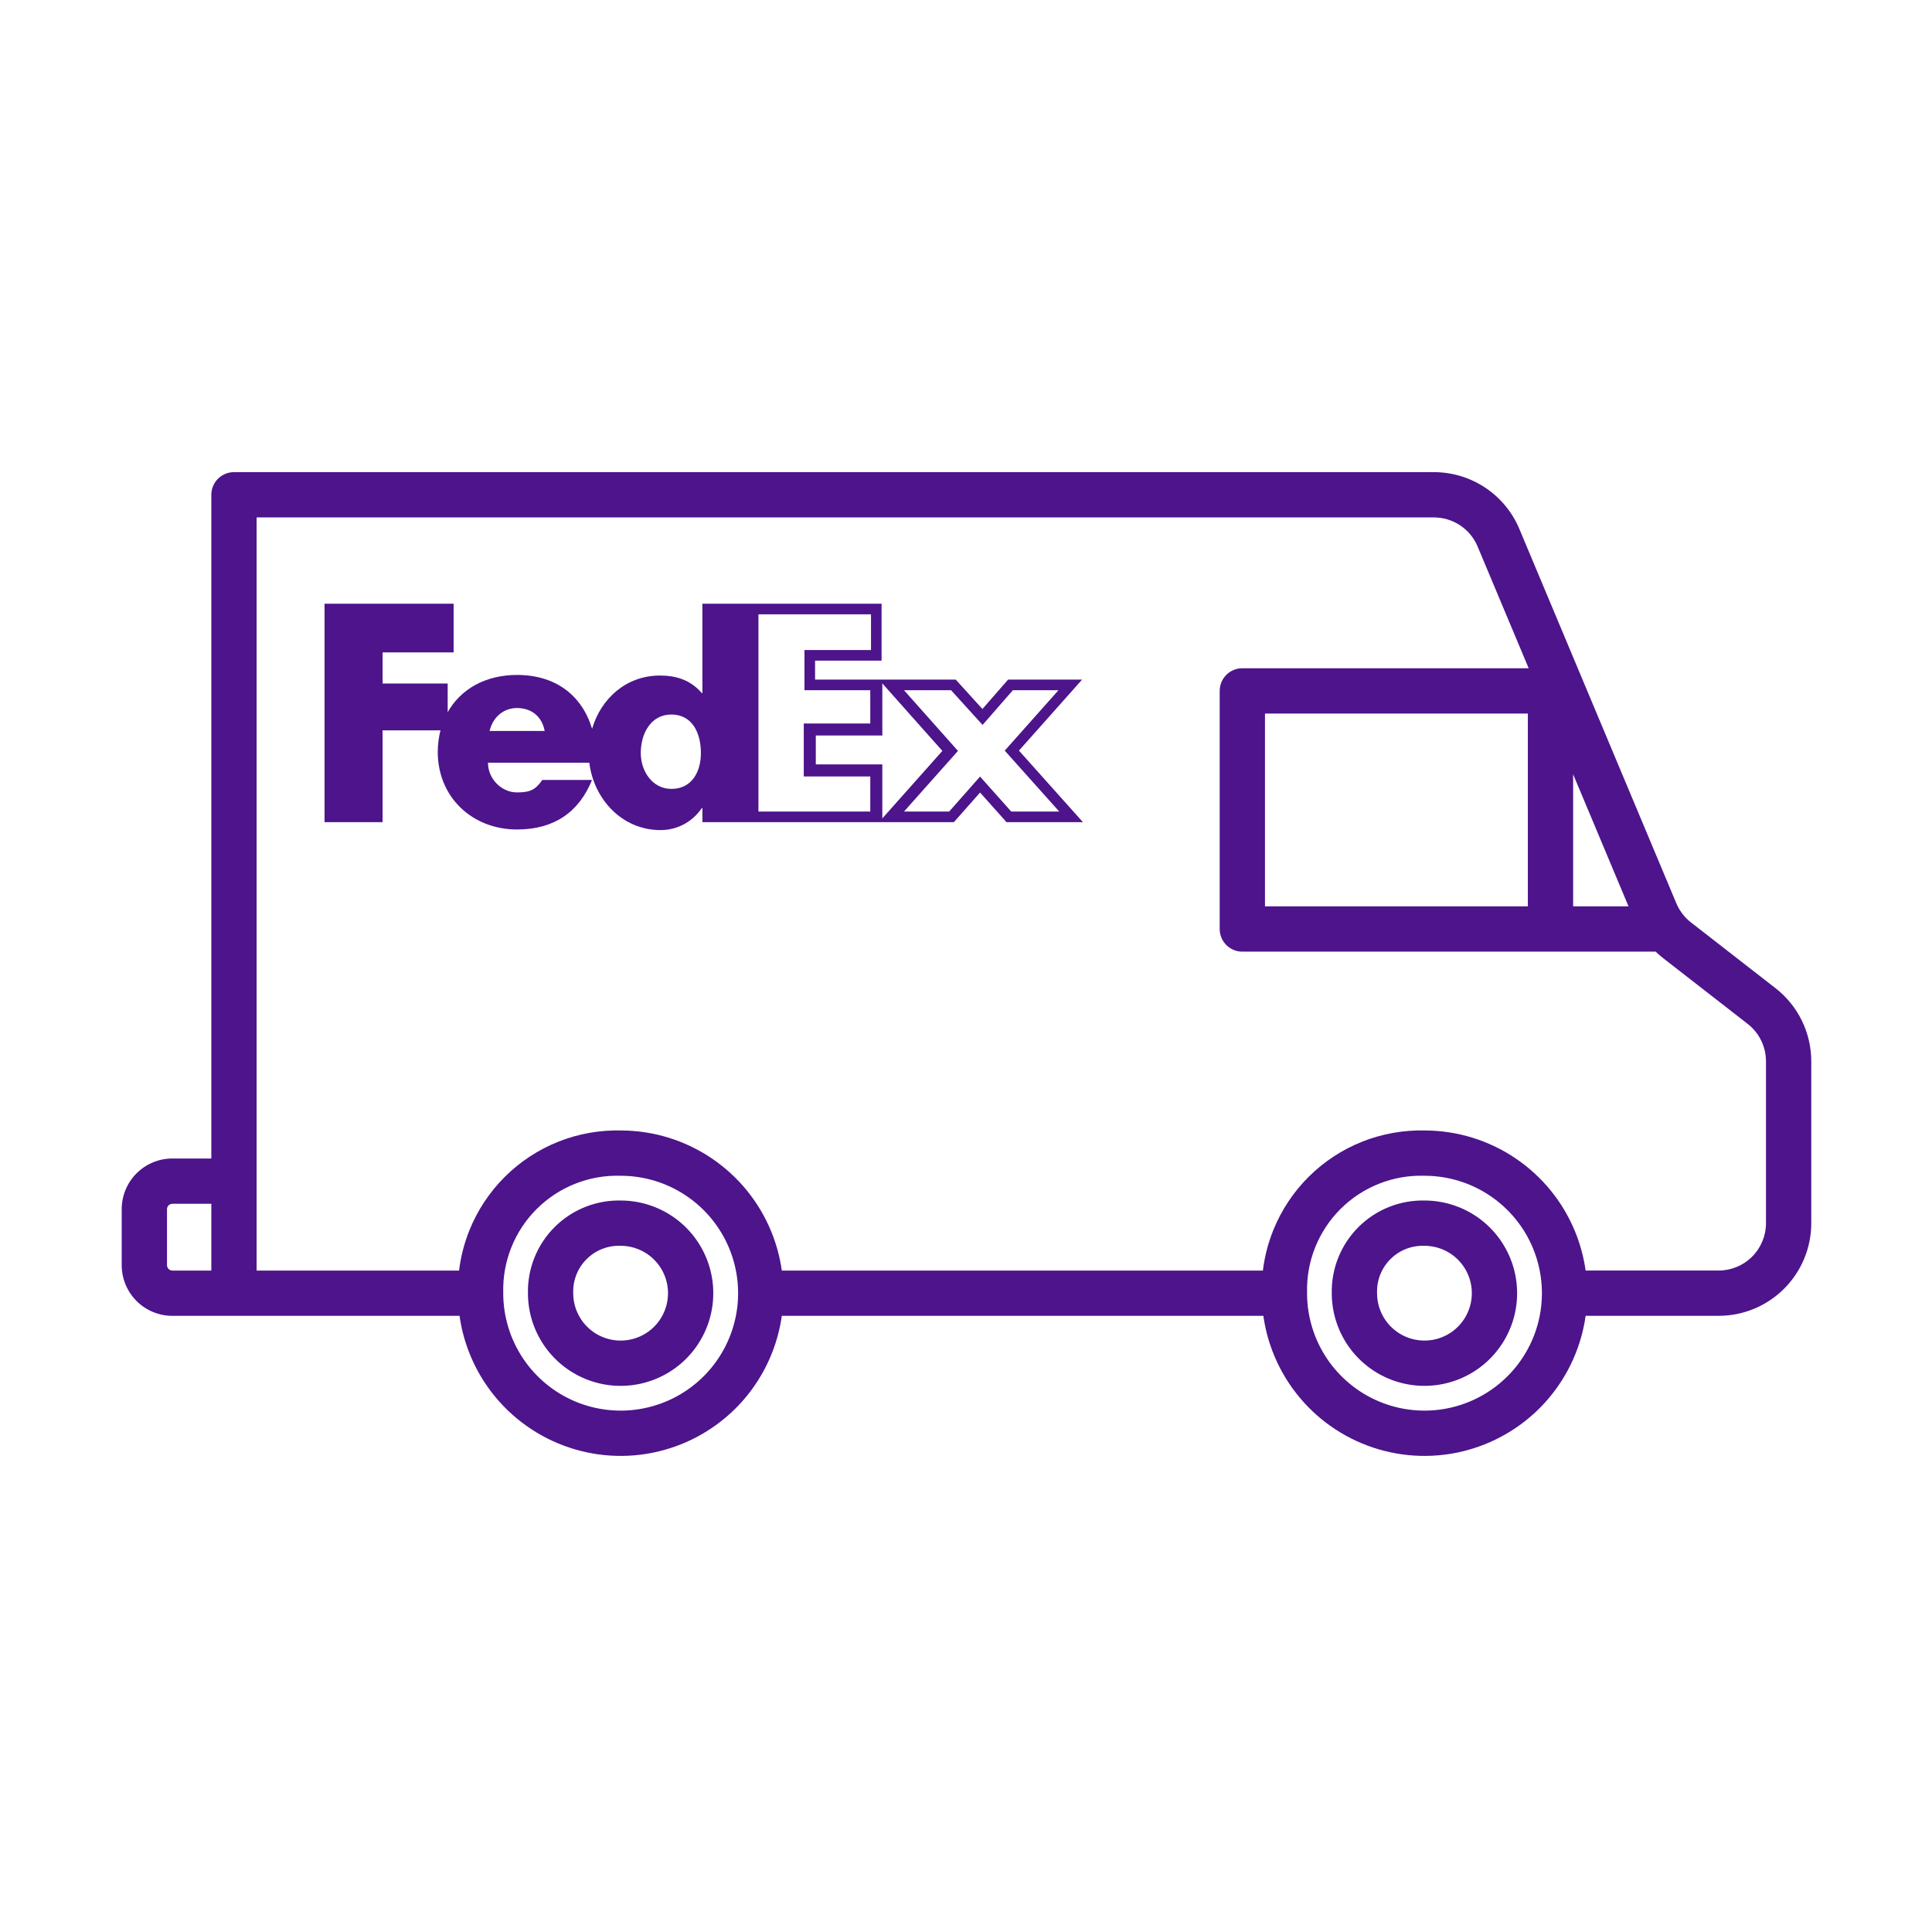
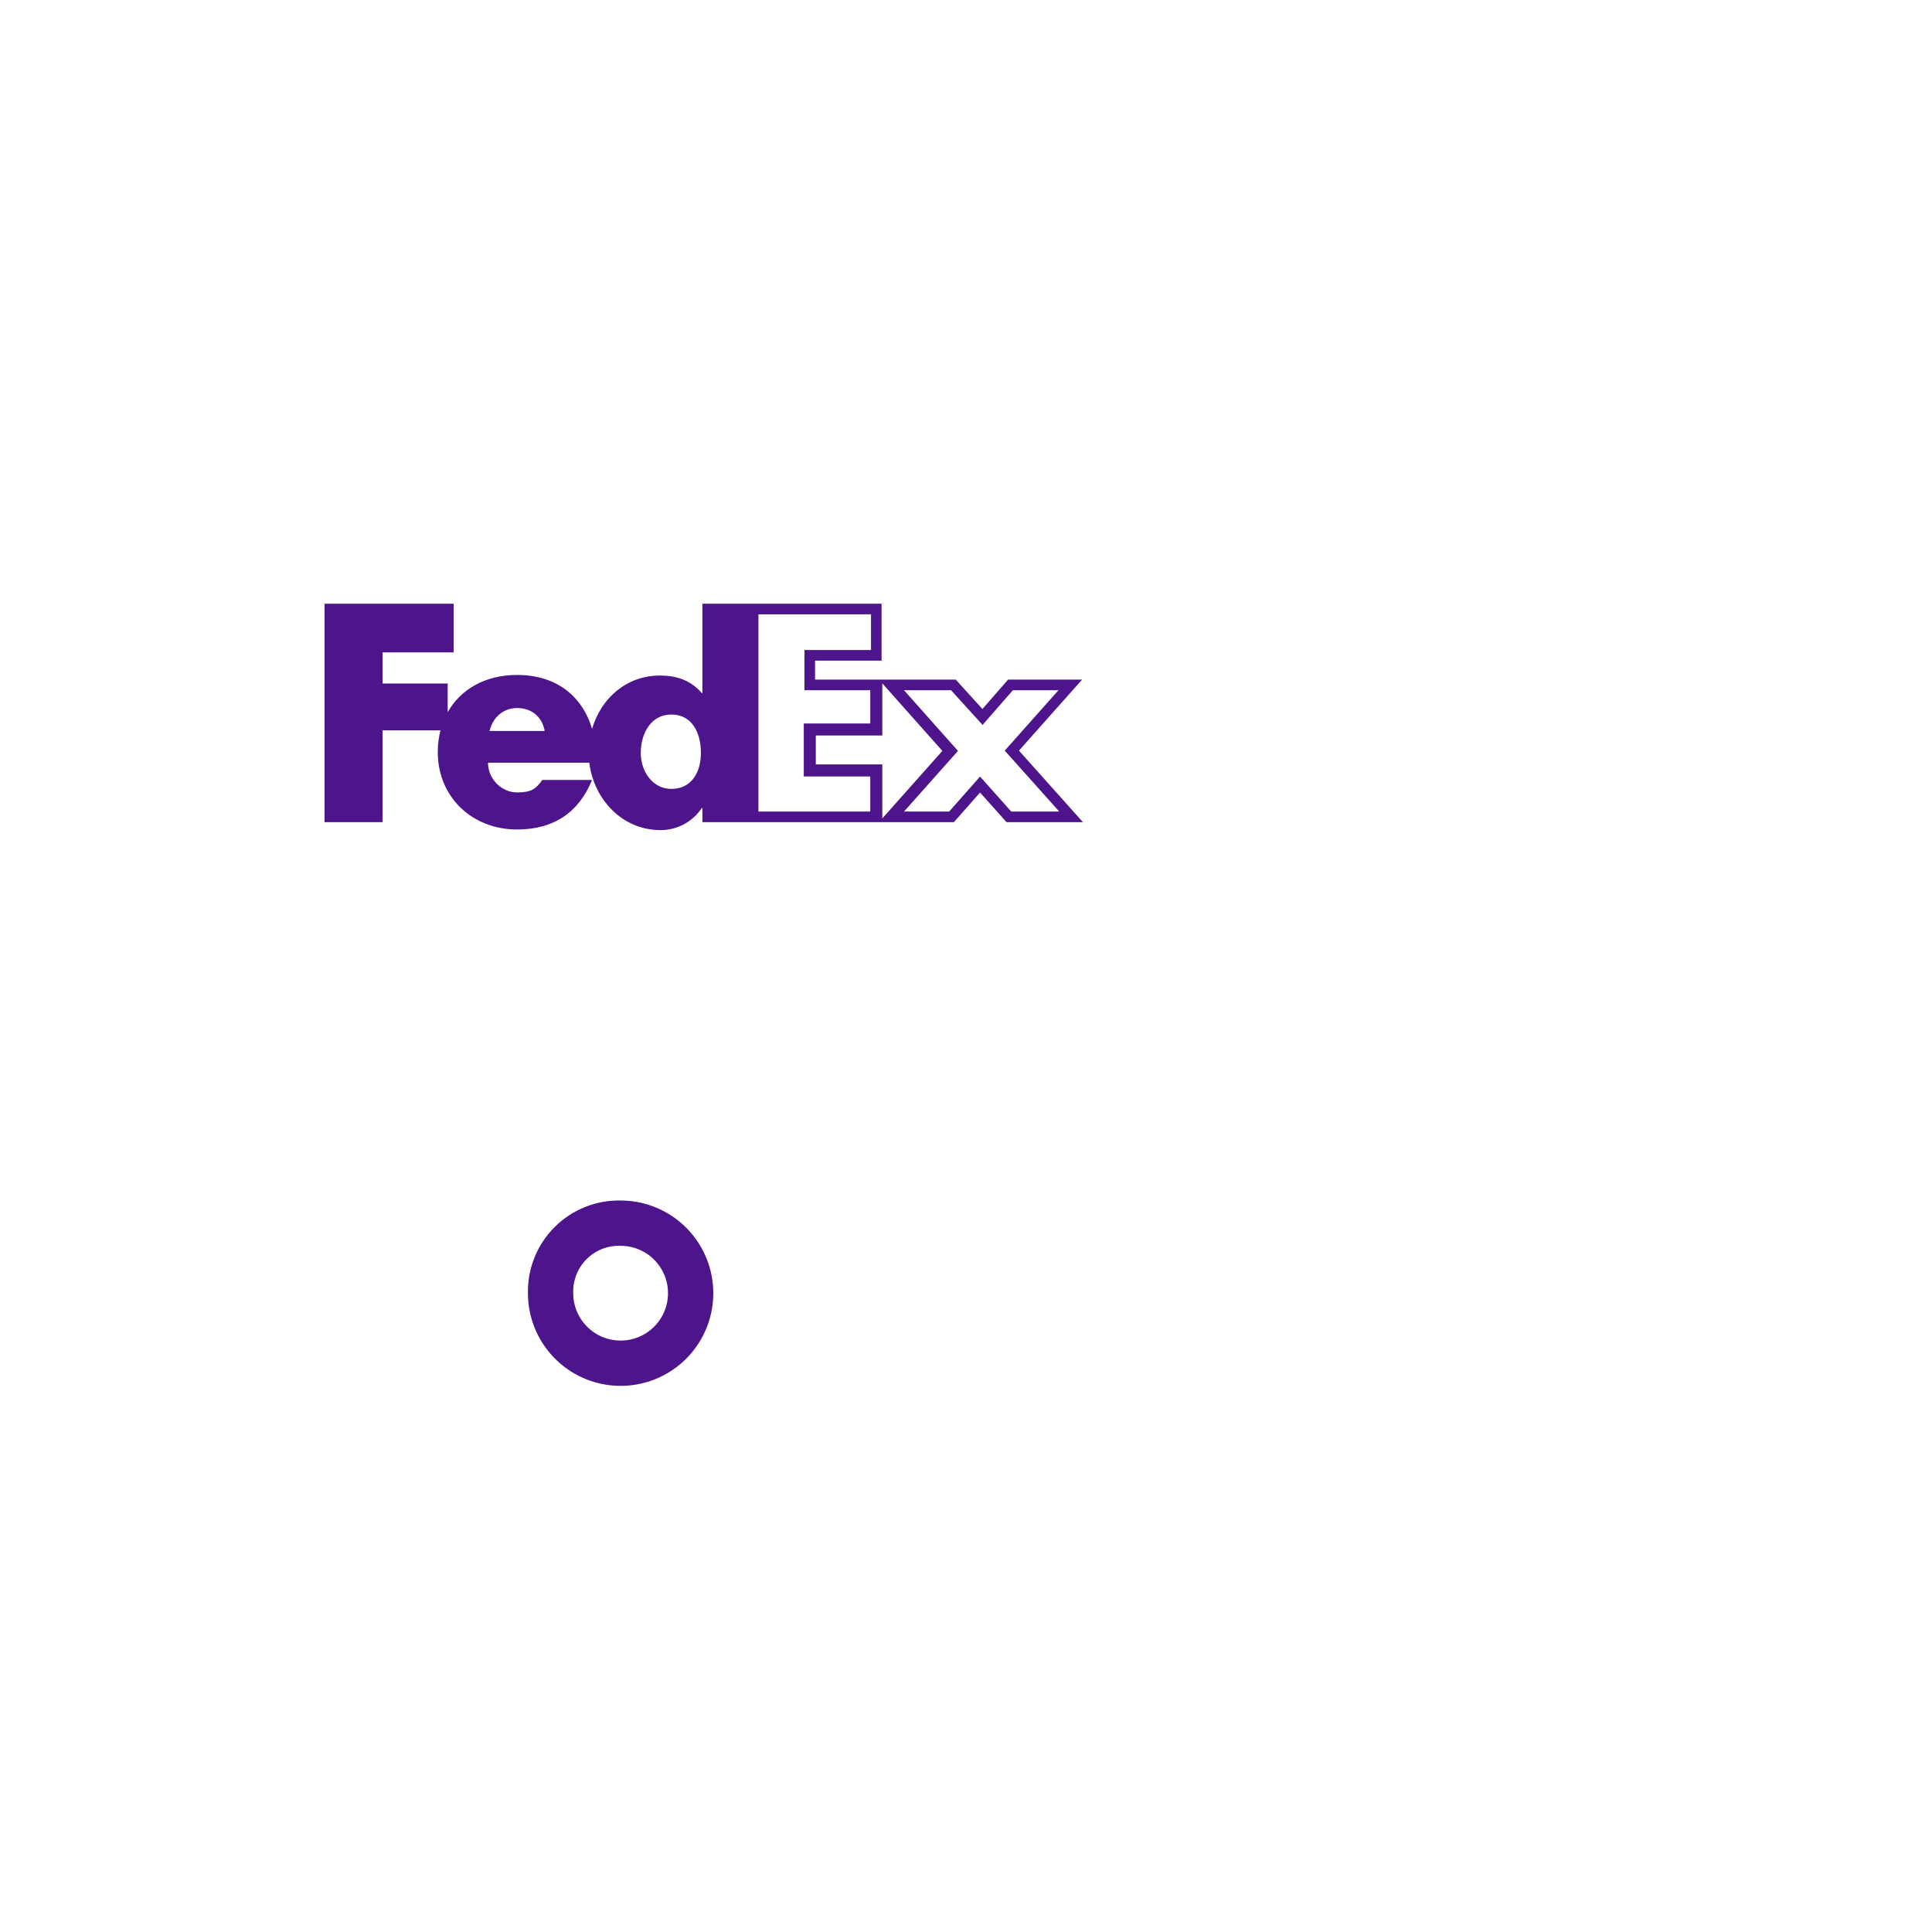
<svg xmlns="http://www.w3.org/2000/svg" width="128" height="128" viewBox="0 0 128 128" fill="none">
  <path fill-rule="evenodd" clip-rule="evenodd" d="M71.692 45.026L67.508 49.73L71.747 54.47H66.684L64.933 52.507L63.198 54.47H46.536V53.533H46.499C45.88 54.453 44.867 54.996 43.761 54.996C41.198 54.996 39.334 52.927 39.043 50.53H32.33C32.33 51.599 33.221 52.5 34.254 52.5C35.145 52.5 35.484 52.311 35.929 51.674H39.224C38.361 53.793 36.729 54.956 34.254 54.956C31.309 54.956 29.003 52.836 29.003 49.817C29.003 49.311 29.069 48.834 29.183 48.386H25.347V54.471H21.502V39.996H30.054V43.223H25.347V45.283H29.66V47.186C30.519 45.657 32.164 44.717 34.253 44.717C36.826 44.717 38.556 46.074 39.228 48.285C39.814 46.278 41.492 44.756 43.724 44.756C44.811 44.756 45.749 45.056 46.499 45.919H46.536V39.997H58.407V43.769H54V45.026H63.321L65.088 46.973L66.789 45.026H71.692ZM34.253 46.909C33.362 46.909 32.65 47.511 32.436 48.429H36.088C35.911 47.491 35.233 46.909 34.253 46.909ZM42.453 49.887C42.453 51.103 43.23 52.267 44.479 52.267C45.846 52.267 46.437 51.12 46.437 49.887C46.437 48.588 45.88 47.339 44.479 47.339C43.128 47.339 42.453 48.588 42.453 49.887ZM50.248 53.768H57.658V51.441H53.252V47.933H57.658V45.729H53.299V43.067H57.706V40.699H50.248V53.768ZM54.049 48.729V50.643H58.456V54.221L62.434 49.749L58.456 45.276V48.729H54.049ZM62.883 53.768L64.931 51.45L66.999 53.768H70.178L66.567 49.731L70.128 45.728H67.107L65.098 48.028L63.01 45.728H59.892L63.468 49.749L59.892 53.768H62.883Z" fill="#4D148C" />
-   <path fill-rule="evenodd" clip-rule="evenodd" d="M94.419 79.538C93.606 79.516 92.798 79.659 92.042 79.958C91.279 80.259 90.587 80.713 90.006 81.291C89.425 81.87 88.969 82.56 88.664 83.321C88.362 84.076 88.215 84.884 88.233 85.697C88.237 86.903 88.596 88.082 89.266 89.086C89.939 90.095 90.897 90.882 92.017 91.347C93.138 91.813 94.371 91.936 95.561 91.701C96.751 91.467 97.846 90.885 98.705 90.029C99.565 89.173 100.152 88.081 100.392 86.892C100.632 85.703 100.514 84.469 100.053 83.346C99.593 82.224 98.81 81.263 97.804 80.585C96.803 79.911 95.626 79.547 94.419 79.538ZM94.349 82.537C93.937 82.525 93.528 82.596 93.145 82.748C92.762 82.899 92.415 83.127 92.123 83.417C91.831 83.708 91.602 84.055 91.449 84.436C91.296 84.819 91.222 85.228 91.233 85.639C91.233 85.652 91.233 85.665 91.233 85.677C91.233 86.298 91.417 86.904 91.761 87.421C92.106 87.936 92.595 88.339 93.168 88.577C93.741 88.815 94.372 88.878 94.981 88.758C95.589 88.638 96.149 88.34 96.589 87.903C97.028 87.465 97.328 86.907 97.451 86.298C97.574 85.69 97.514 85.059 97.278 84.485C97.043 83.911 96.642 83.42 96.128 83.073C95.613 82.727 95.007 82.54 94.387 82.537C94.374 82.537 94.362 82.537 94.349 82.537Z" fill="#4D148C" />
  <path fill-rule="evenodd" clip-rule="evenodd" d="M41.164 79.538C40.351 79.516 39.542 79.659 38.786 79.958C38.024 80.259 37.331 80.713 36.751 81.291C36.17 81.87 35.713 82.56 35.408 83.321C35.106 84.076 34.959 84.884 34.978 85.697C34.981 86.903 35.34 88.082 36.011 89.086C36.684 90.095 37.641 90.882 38.762 91.347C39.882 91.813 41.115 91.936 42.306 91.701C43.496 91.467 44.59 90.885 45.45 90.029C46.309 89.173 46.896 88.081 47.136 86.892C47.376 85.703 47.258 84.469 46.798 83.347C46.337 82.224 45.555 81.263 44.548 80.585C43.547 79.911 42.37 79.547 41.164 79.538ZM41.093 82.537C40.682 82.525 40.272 82.596 39.889 82.748C39.507 82.899 39.159 83.127 38.867 83.417C38.576 83.708 38.346 84.055 38.193 84.436C38.04 84.819 37.967 85.228 37.977 85.639C37.977 85.652 37.977 85.665 37.977 85.677C37.977 86.298 38.161 86.904 38.506 87.421C38.85 87.937 39.34 88.339 39.913 88.577C40.486 88.815 41.116 88.878 41.725 88.758C42.334 88.638 42.893 88.34 43.333 87.903C43.773 87.465 44.073 86.907 44.196 86.299C44.318 85.69 44.258 85.059 44.023 84.485C43.787 83.911 43.387 83.42 42.872 83.073C42.358 82.727 41.752 82.54 41.131 82.537L41.104 82.537L41.093 82.537Z" fill="#4D148C" />
-   <path fill-rule="evenodd" clip-rule="evenodd" d="M14.44 31.721C14.721 31.439 15.103 31.281 15.501 31.281H95C96.21 31.281 97.392 31.639 98.4 32.308C99.407 32.978 100.194 33.931 100.662 35.046L111.062 59.847C111.271 60.345 111.604 60.781 112.03 61.112L117.631 65.469C118.369 66.043 118.966 66.778 119.377 67.618C119.788 68.458 120.001 69.38 120.001 70.315V81.037C120.001 82.666 119.355 84.228 118.203 85.379C117.052 86.531 115.49 87.177 113.861 87.177H105.052C105.022 87.388 104.986 87.599 104.944 87.809C104.522 89.897 103.492 91.813 101.983 93.316C100.473 94.819 98.552 95.841 96.463 96.254C94.373 96.666 92.207 96.45 90.24 95.632C88.273 94.815 86.592 93.433 85.41 91.662C84.507 90.309 83.926 88.775 83.701 87.178H51.797C51.767 87.389 51.731 87.599 51.689 87.809C51.267 89.897 50.237 91.813 48.728 93.316C47.218 94.819 45.297 95.841 43.208 96.254C41.118 96.666 38.953 96.45 36.985 95.632C35.018 94.815 33.337 93.433 32.155 91.662C31.252 90.309 30.671 88.775 30.446 87.178H11.421C10.53 87.178 9.677 86.824 9.047 86.195C8.418 85.565 8.064 84.712 8.064 83.822V80.11C8.064 79.22 8.418 78.366 9.047 77.737C9.677 77.107 10.53 76.754 11.421 76.754H14.001V32.781C14.001 32.383 14.159 32.002 14.44 31.721ZM83.67 84.178C83.78 83.269 84.008 82.376 84.35 81.522C84.884 80.19 85.684 78.981 86.701 77.968C87.717 76.956 88.93 76.161 90.264 75.633C91.593 75.108 93.014 74.858 94.442 74.897C96.565 74.91 98.638 75.55 100.399 76.737C102.166 77.927 103.54 79.613 104.349 81.584C104.692 82.42 104.927 83.292 105.052 84.177H113.861C114.694 84.177 115.493 83.847 116.082 83.258C116.671 82.669 117.001 81.87 117.001 81.037V70.315C117.001 69.837 116.892 69.365 116.682 68.936C116.472 68.507 116.167 68.131 115.789 67.837L110.188 63.48C110.015 63.345 109.849 63.201 109.691 63.049H82.308C81.479 63.049 80.808 62.378 80.808 61.549V45.773C80.808 44.945 81.479 44.273 82.308 44.273H101.278L97.895 36.207C97.656 35.636 97.254 35.149 96.739 34.806C96.223 34.464 95.618 34.281 95 34.281H17.001V84.178H30.415C30.525 83.269 30.753 82.376 31.095 81.522C31.629 80.19 32.429 78.981 33.446 77.968C34.462 76.956 35.675 76.162 37.009 75.633C38.338 75.108 39.759 74.858 41.187 74.897C43.31 74.91 45.383 75.55 47.144 76.737C48.911 77.927 50.285 79.614 51.094 81.584C51.437 82.42 51.672 83.292 51.797 84.178H83.67ZM102.156 85.589C102.145 84.61 101.949 83.638 101.574 82.723C100.99 81.301 99.998 80.084 98.723 79.225C97.448 78.366 95.947 77.904 94.41 77.897C94.397 77.897 94.384 77.897 94.372 77.897C93.345 77.866 92.323 78.045 91.368 78.423C90.413 78.801 89.545 79.37 88.817 80.094C88.09 80.819 87.517 81.684 87.135 82.638C86.753 83.591 86.57 84.612 86.596 85.639C86.596 85.652 86.596 85.665 86.596 85.677C86.596 87.215 87.052 88.718 87.905 89.996C88.759 91.275 89.972 92.272 91.391 92.862C92.811 93.452 94.374 93.608 95.882 93.31C97.39 93.013 98.776 92.275 99.866 91.19C100.955 90.106 101.699 88.722 102.003 87.216C102.1 86.736 102.15 86.25 102.156 85.766C102.155 85.752 102.155 85.739 102.154 85.725C102.154 85.715 102.154 85.704 102.153 85.694C102.153 85.688 102.153 85.683 102.153 85.677C102.153 85.648 102.154 85.618 102.156 85.589ZM14.001 79.754H11.421C11.326 79.754 11.236 79.791 11.169 79.858C11.102 79.925 11.065 80.015 11.065 80.11V83.822C11.065 83.916 11.102 84.007 11.169 84.073C11.236 84.14 11.326 84.178 11.421 84.178H14.001V79.754ZM104.224 51.297L107.894 60.049H104.224V51.297ZM83.808 60.049H101.224V47.273H83.808V60.049ZM41.117 77.897C40.09 77.866 39.068 78.045 38.113 78.423C37.158 78.801 36.29 79.37 35.562 80.094C34.834 80.819 34.262 81.684 33.88 82.638C33.498 83.591 33.315 84.612 33.341 85.639C33.341 85.652 33.341 85.665 33.341 85.677C33.341 87.215 33.797 88.718 34.65 89.996C35.504 91.275 36.717 92.272 38.136 92.862C39.556 93.452 41.119 93.608 42.627 93.31C44.135 93.013 45.522 92.275 46.611 91.19C47.7 90.106 48.444 88.722 48.748 87.216C49.052 85.709 48.903 84.145 48.319 82.723C47.735 81.301 46.743 80.084 45.468 79.225C44.193 78.366 42.692 77.904 41.155 77.897C41.142 77.897 41.129 77.897 41.117 77.897Z" fill="#4D148C" />
</svg>